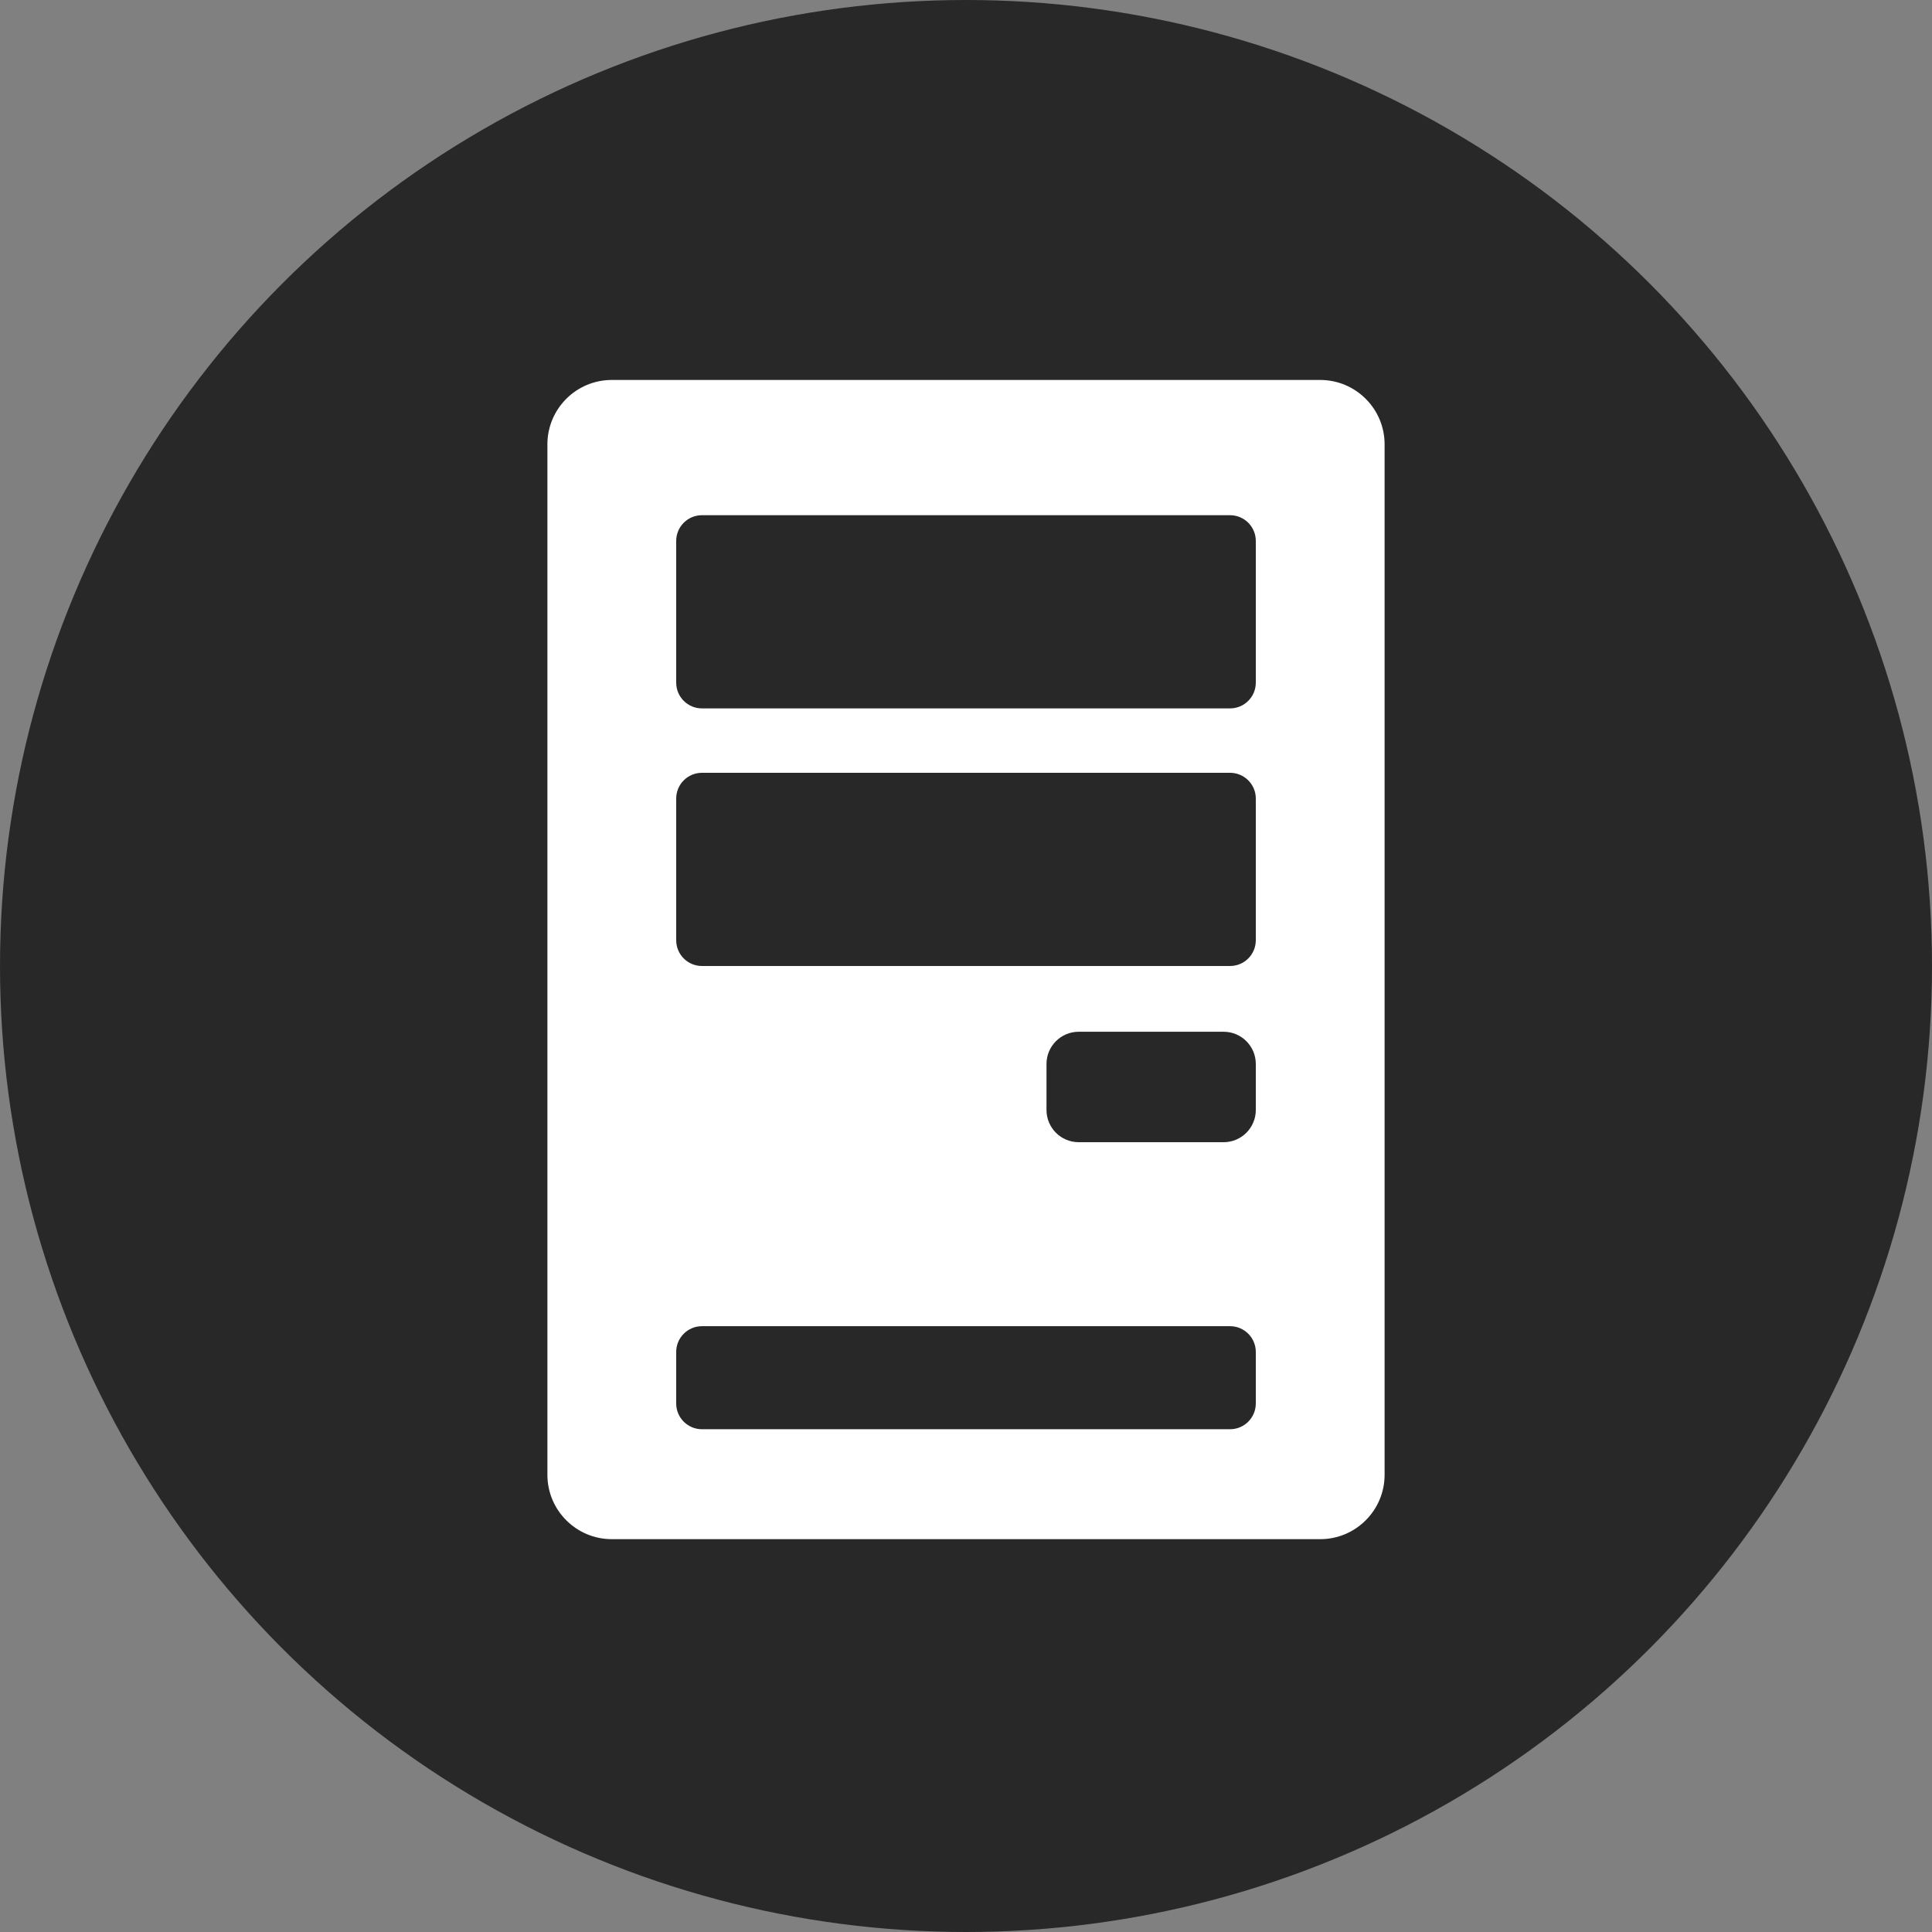
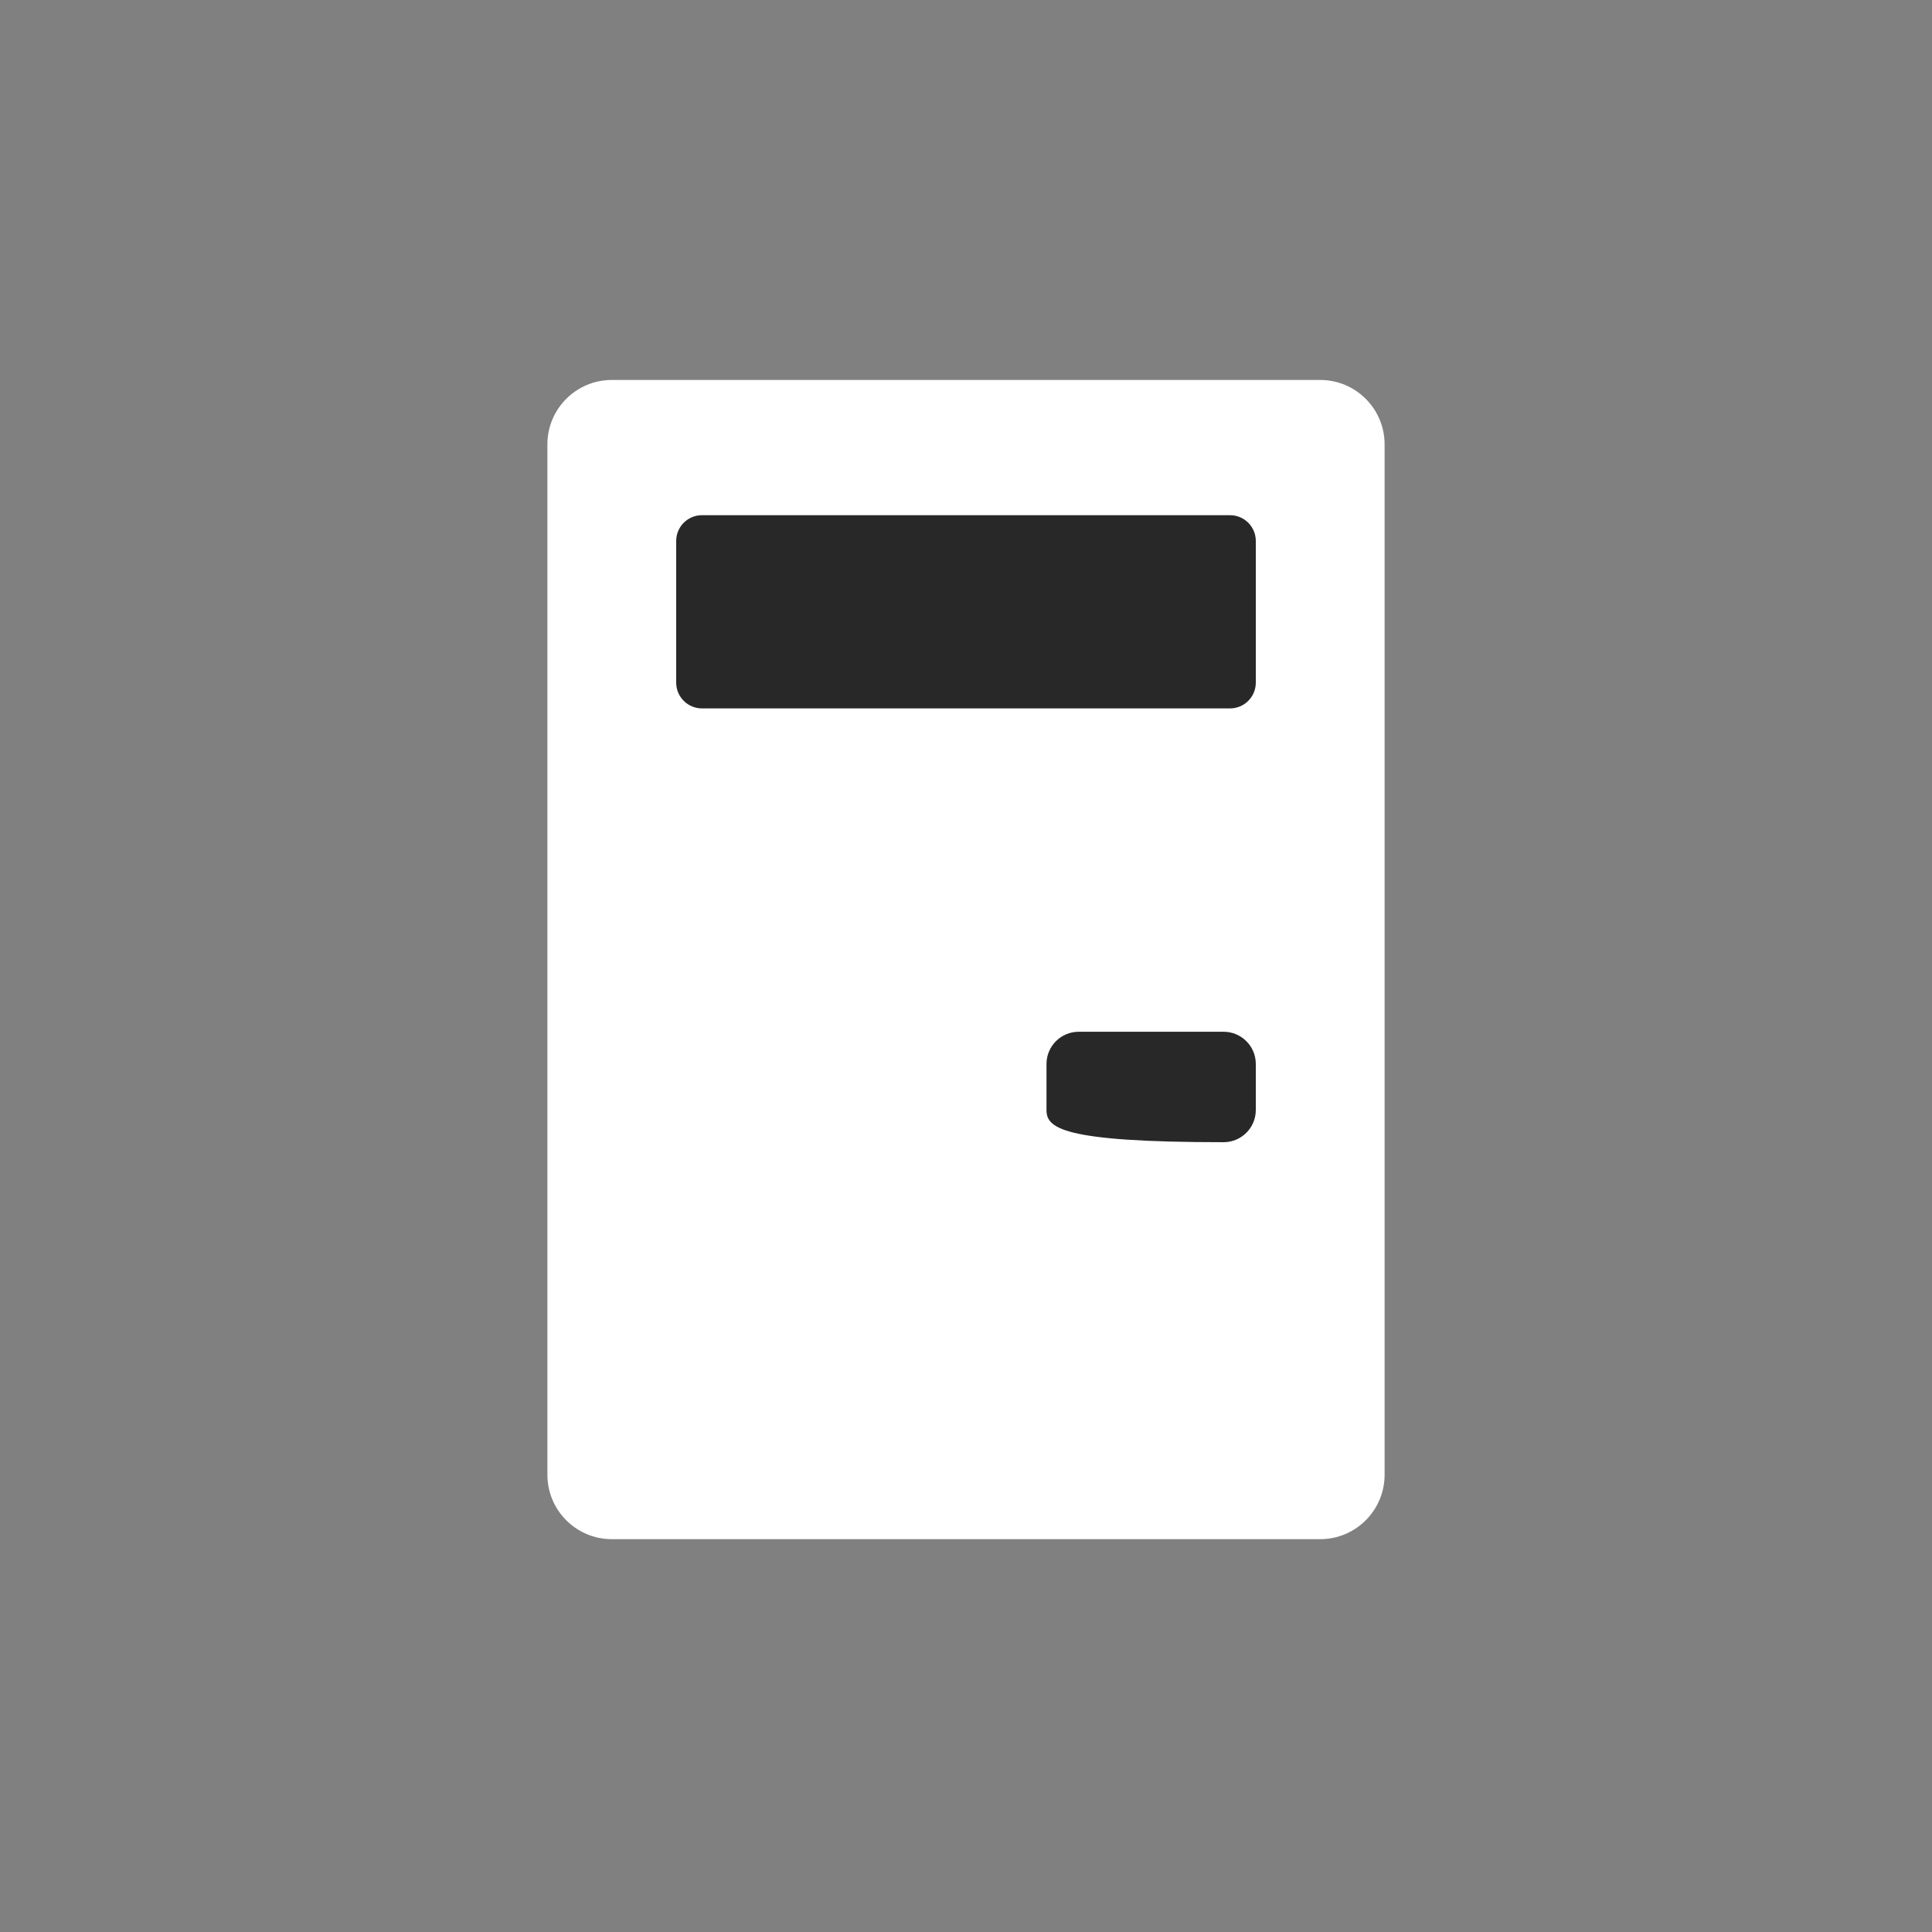
<svg xmlns="http://www.w3.org/2000/svg" width="30" height="30" viewBox="0 0 30 30" fill="none">
  <rect x="0" y="0" width="30" height="30" fill="#808080" stroke="none" />
-   <circle cx="15" cy="15" r="15" fill="#282828" />
  <path d="M9.5 5.9H20.5C21.052 5.9 21.5 6.348 21.5 6.9L21.5 22.9C21.5 23.452 21.052 23.9 20.5 23.9H9.5C8.948 23.9 8.5 23.452 8.5 22.9L8.5 6.9C8.5 6.348 8.948 5.9 9.5 5.9Z" fill="white" />
-   <path d="M16.75 16.021H19C19.276 16.021 19.5 16.245 19.5 16.521L19.5 17.236C19.5 17.512 19.276 17.736 19 17.736H16.75C16.474 17.736 16.25 17.512 16.25 17.236V16.521C16.25 16.245 16.474 16.021 16.75 16.021Z" fill="#282828" />
+   <path d="M16.75 16.021H19C19.276 16.021 19.5 16.245 19.5 16.521L19.5 17.236C19.5 17.512 19.276 17.736 19 17.736C16.474 17.736 16.25 17.512 16.25 17.236V16.521C16.25 16.245 16.474 16.021 16.75 16.021Z" fill="#282828" />
  <path d="M10.9 8H19.1C19.321 8 19.5 8.179 19.5 8.4L19.5 10.6C19.5 10.821 19.321 11 19.1 11H10.9C10.679 11 10.5 10.821 10.5 10.6V8.4C10.5 8.179 10.679 8 10.9 8Z" fill="#282828" />
-   <path d="M10.9 20.593H19.1C19.321 20.593 19.5 20.772 19.5 20.993L19.5 21.793C19.5 22.014 19.321 22.193 19.1 22.193H10.9C10.679 22.193 10.5 22.014 10.5 21.793V20.993C10.5 20.772 10.679 20.593 10.9 20.593Z" fill="#282828" />
-   <path d="M10.9 12H19.1C19.321 12 19.5 12.179 19.5 12.4L19.5 14.6C19.5 14.821 19.321 15 19.1 15H10.9C10.679 15 10.5 14.821 10.5 14.6V12.4C10.5 12.179 10.679 12 10.9 12Z" fill="#282828" />
</svg>